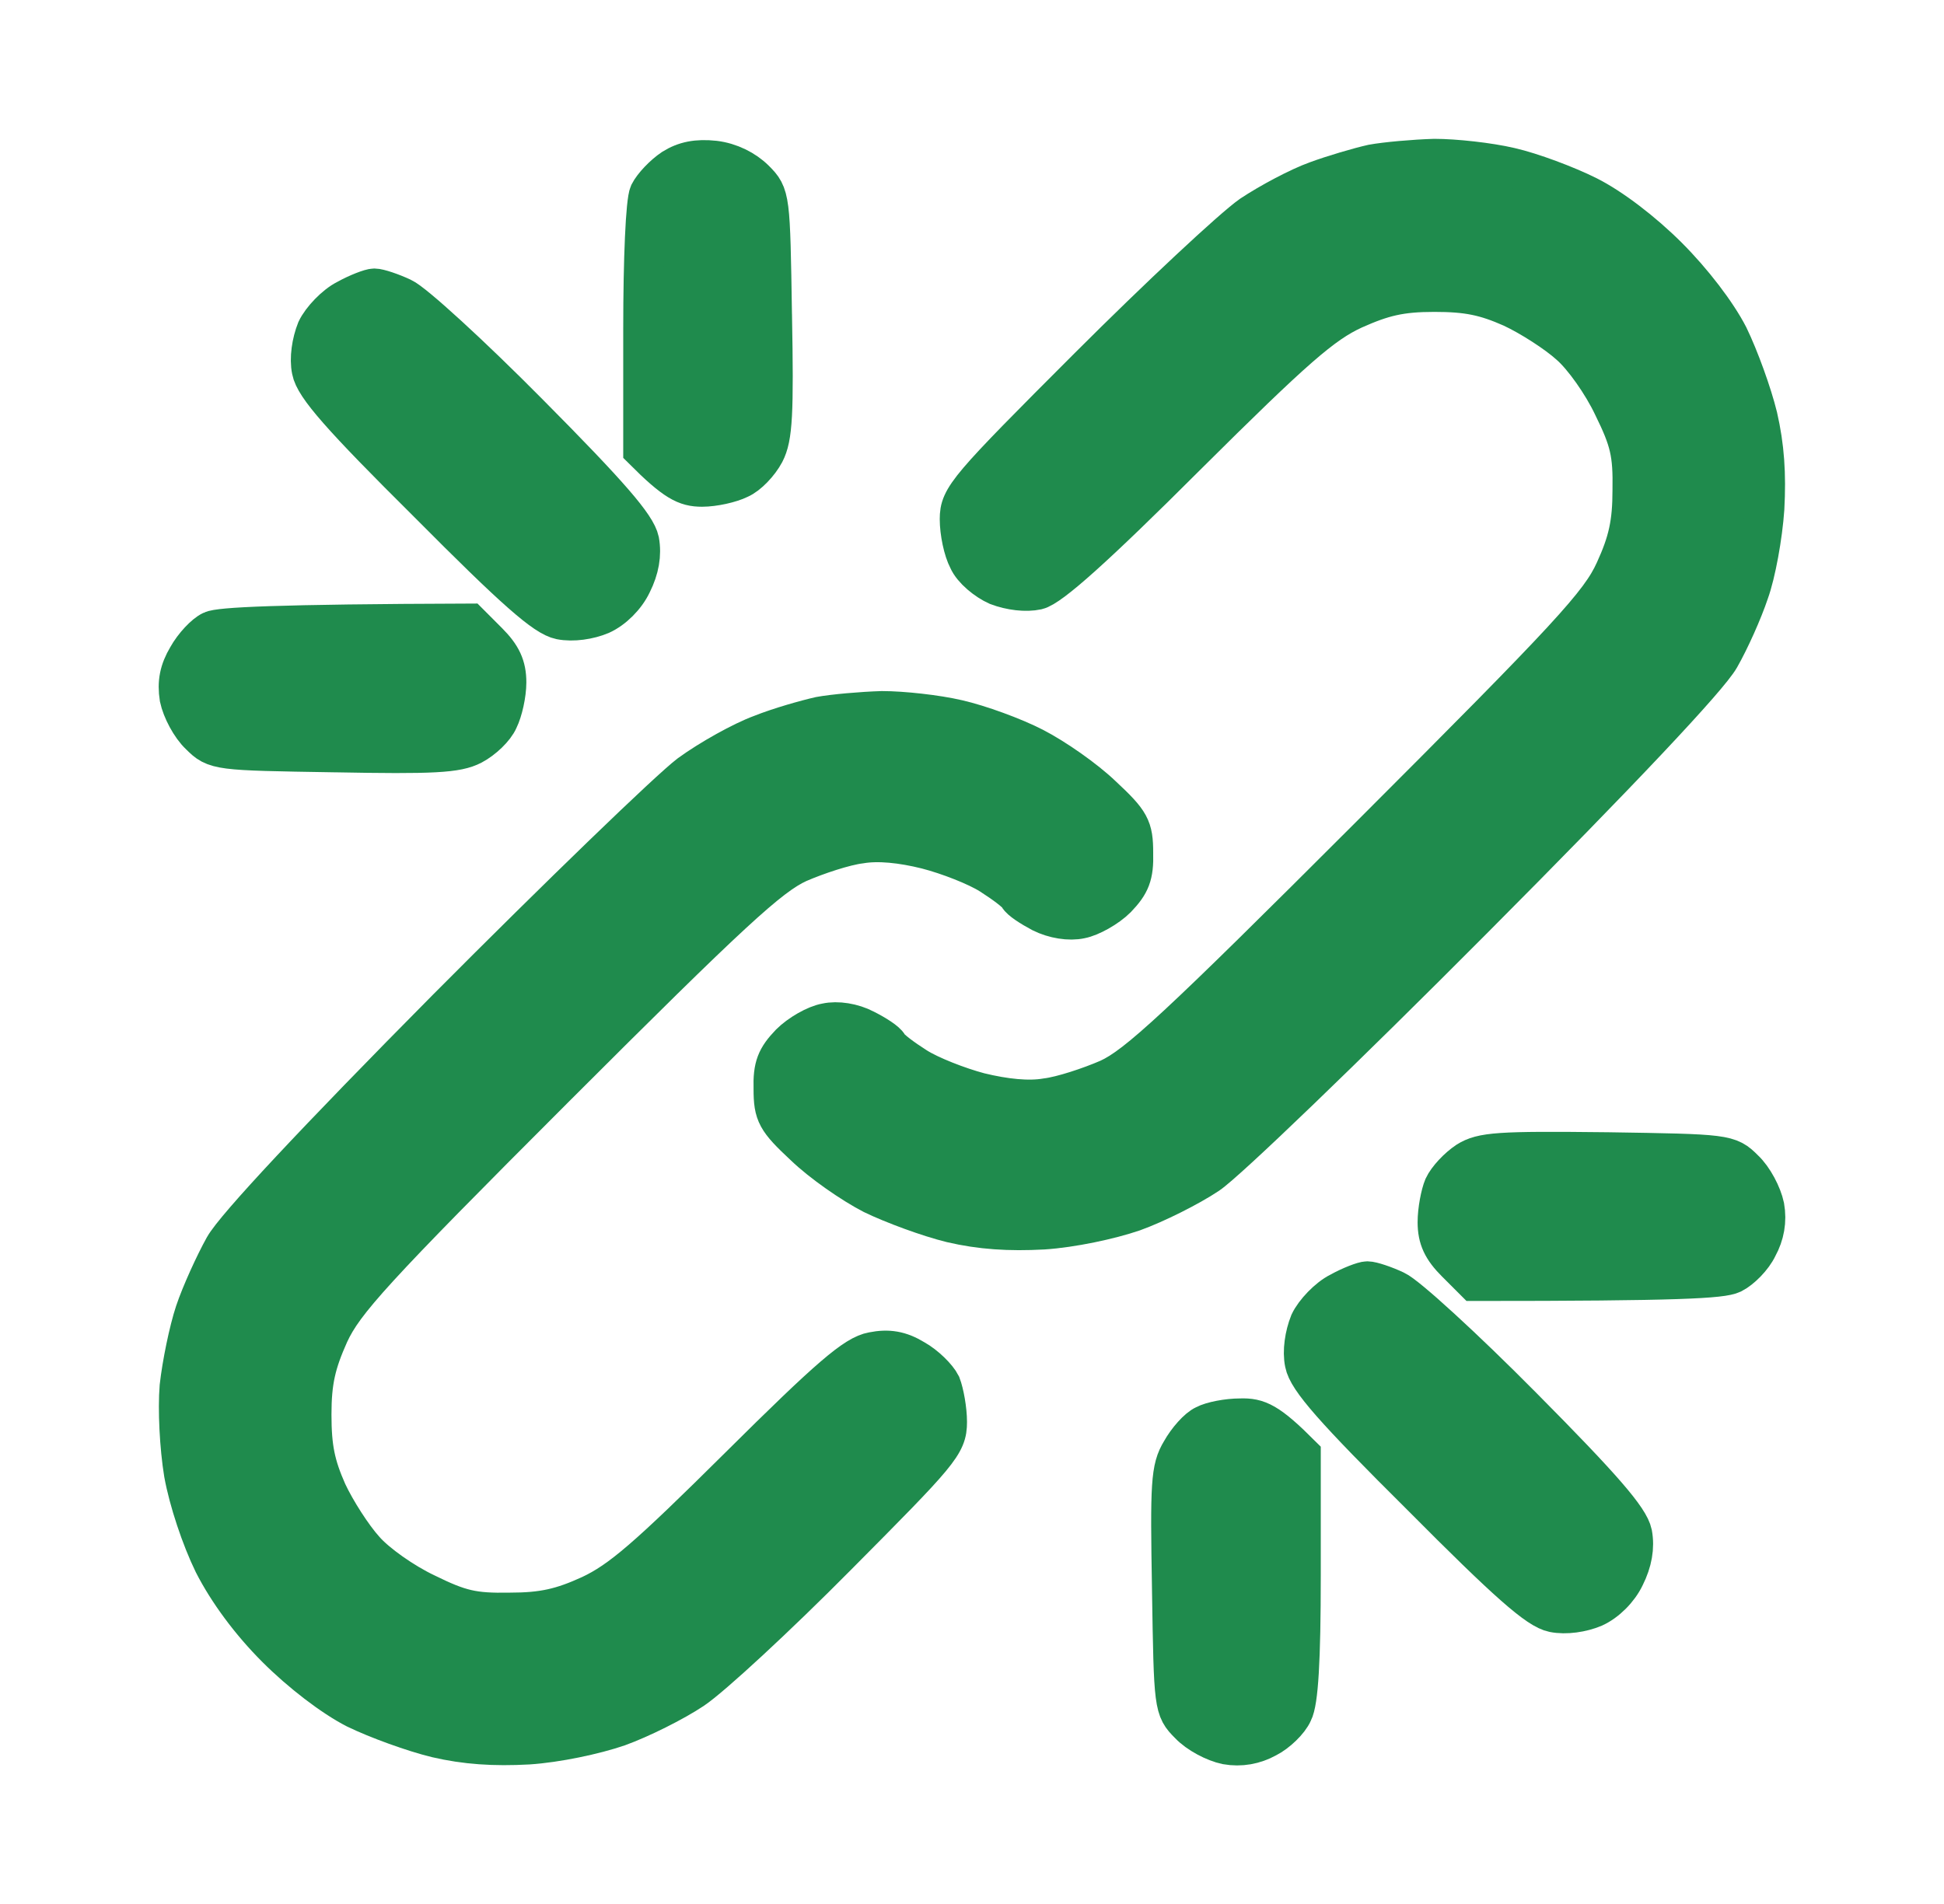
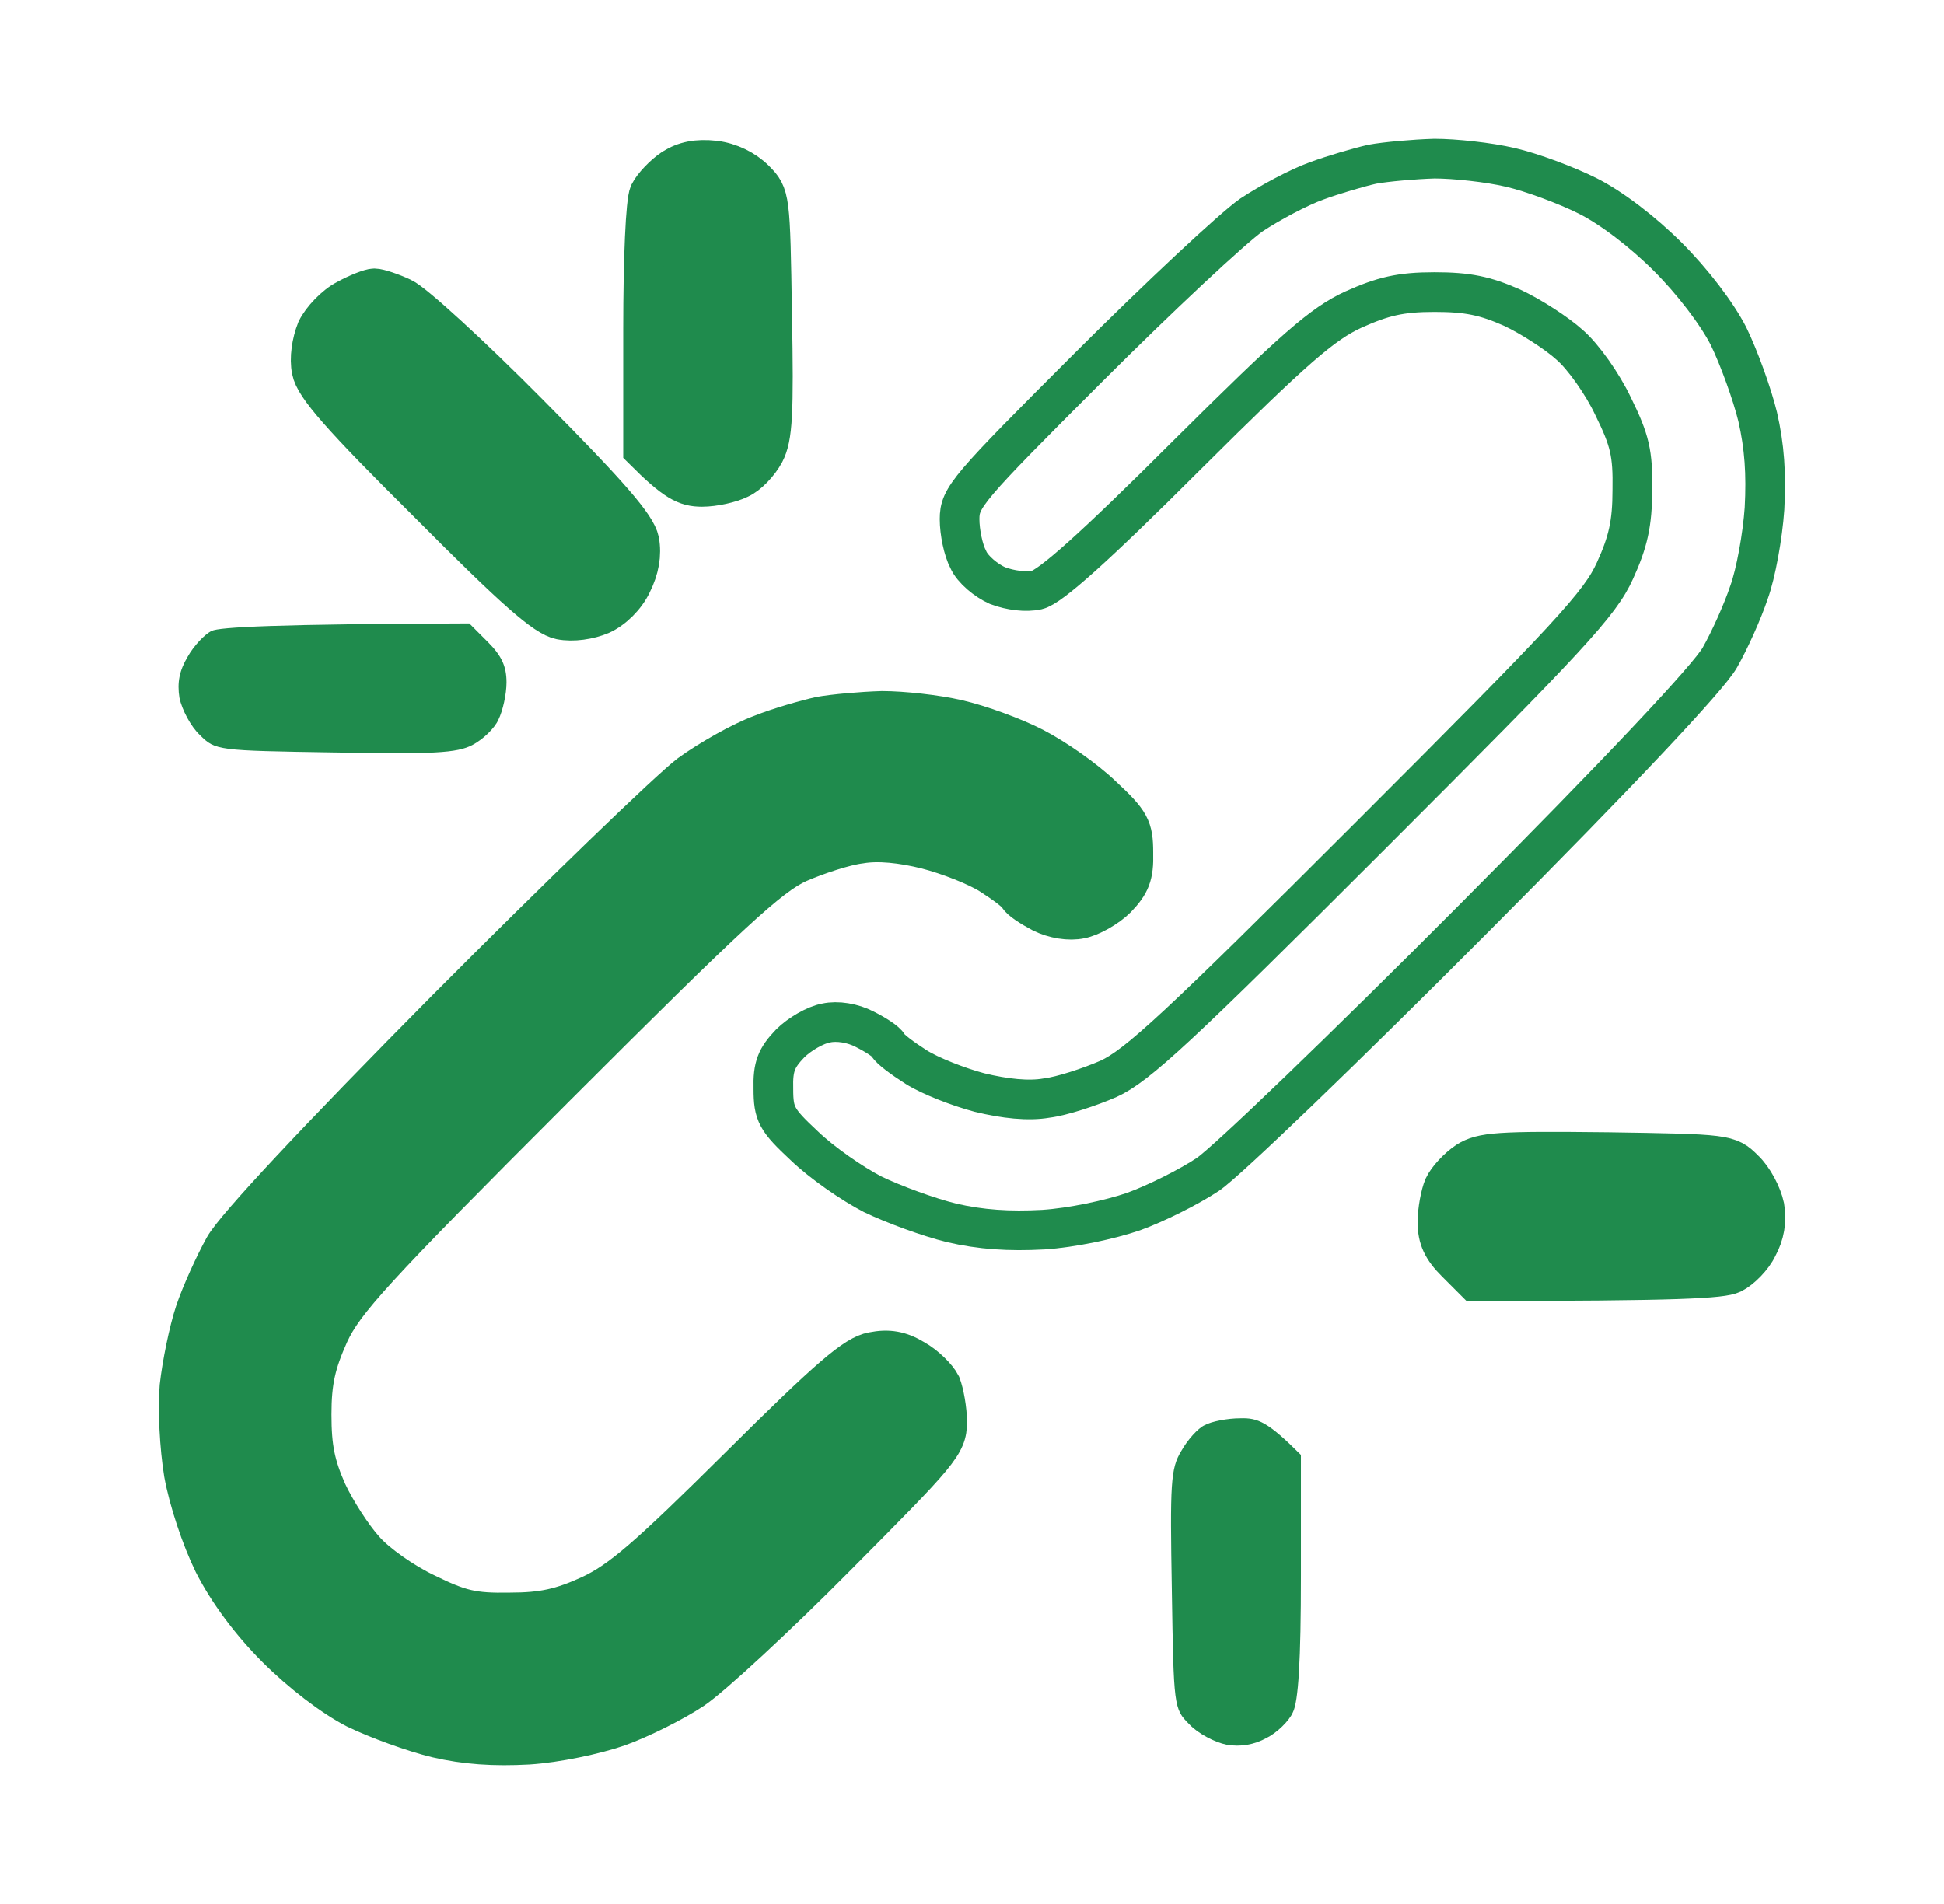
<svg xmlns="http://www.w3.org/2000/svg" width="49" height="48" viewBox="0 0 49 48" fill="none">
  <path d="M16.365 4.876C16.459 4.688 16.725 4.407 16.96 4.25C17.257 4.063 17.57 4 18.008 4.047C18.399 4.094 18.774 4.282 19.025 4.532C19.415 4.922 19.416 4.97 19.462 7.925L19.463 7.942C19.509 10.429 19.478 11.024 19.275 11.415C19.134 11.681 18.852 11.978 18.634 12.072C18.415 12.181 17.992 12.275 17.695 12.275C17.288 12.275 17.022 12.15 16.209 11.336V8.286C16.209 6.534 16.271 5.079 16.365 4.876Z" fill="#1F8B4D" />
-   <path d="M33.182 4.563C33.604 4.407 34.245 4.219 34.59 4.141C34.934 4.078 35.638 4.016 36.154 4C36.67 4 37.531 4.094 38.062 4.219C38.61 4.344 39.486 4.673 40.018 4.939C40.612 5.236 41.41 5.846 42.036 6.472C42.662 7.097 43.272 7.895 43.569 8.474C43.835 9.021 44.163 9.929 44.304 10.507C44.476 11.258 44.523 11.947 44.476 12.823C44.429 13.511 44.257 14.465 44.085 14.934C43.929 15.404 43.6 16.139 43.35 16.577C43.068 17.077 40.863 19.424 37.108 23.194C33.917 26.401 30.913 29.294 30.444 29.607C29.975 29.92 29.13 30.343 28.567 30.546C27.973 30.749 27.018 30.953 26.299 31C25.438 31.047 24.719 31 23.983 30.828C23.405 30.687 22.513 30.358 21.997 30.108C21.481 29.842 20.714 29.31 20.276 28.888C19.572 28.231 19.494 28.09 19.494 27.449C19.478 26.886 19.572 26.666 19.916 26.307C20.151 26.072 20.558 25.837 20.824 25.791C21.105 25.728 21.496 25.791 21.794 25.947C22.075 26.088 22.341 26.26 22.388 26.354C22.435 26.448 22.748 26.682 23.092 26.901C23.436 27.12 24.156 27.402 24.688 27.543C25.329 27.699 25.923 27.762 26.377 27.683C26.768 27.636 27.472 27.402 27.941 27.198C28.661 26.87 29.693 25.916 34.543 21.066C39.58 16.029 40.331 15.216 40.706 14.387C41.035 13.667 41.144 13.198 41.144 12.353C41.16 11.43 41.082 11.102 40.659 10.242C40.393 9.678 39.908 8.99 39.564 8.693C39.236 8.396 38.579 7.973 38.109 7.754C37.437 7.457 36.999 7.363 36.154 7.363C35.294 7.363 34.856 7.473 34.12 7.801C33.338 8.161 32.634 8.771 29.897 11.493C27.581 13.808 26.471 14.794 26.142 14.872C25.861 14.934 25.47 14.887 25.141 14.762C24.86 14.637 24.515 14.356 24.406 14.105C24.281 13.871 24.187 13.417 24.187 13.088C24.187 12.541 24.375 12.322 27.441 9.256C29.224 7.473 31.07 5.752 31.539 5.423C32.009 5.111 32.744 4.72 33.182 4.563Z" fill="#1F8B4D" />
  <path d="M7.98 8.317C8.106 8.052 8.45 7.692 8.731 7.551C9.013 7.394 9.341 7.269 9.435 7.269C9.545 7.269 9.873 7.379 10.139 7.504C10.421 7.629 11.86 8.943 13.33 10.429C15.38 12.494 16.037 13.261 16.115 13.636C16.177 13.98 16.115 14.34 15.927 14.715C15.771 15.044 15.458 15.357 15.145 15.498C14.848 15.623 14.441 15.685 14.128 15.623C13.737 15.544 12.986 14.887 10.796 12.682C8.59 10.492 7.933 9.741 7.855 9.334C7.793 9.037 7.855 8.63 7.98 8.317Z" fill="#1F8B4D" />
  <path d="M4.727 16.561C4.883 16.28 5.165 15.982 5.337 15.904C5.524 15.81 6.932 15.732 11.829 15.716L12.298 16.186C12.642 16.53 12.767 16.796 12.767 17.203C12.767 17.5 12.673 17.922 12.564 18.141C12.47 18.36 12.173 18.642 11.907 18.782C11.516 18.986 10.921 19.017 8.434 18.97L8.417 18.97C5.477 18.923 5.43 18.922 5.039 18.532C4.805 18.313 4.586 17.891 4.523 17.594C4.461 17.203 4.523 16.905 4.727 16.561Z" fill="#1F8B4D" />
  <path d="M19.181 18.517C19.65 18.329 20.323 18.141 20.667 18.063C21.011 18 21.715 17.938 22.232 17.922C22.748 17.922 23.608 18.016 24.14 18.141C24.688 18.266 25.548 18.579 26.064 18.845C26.58 19.111 27.347 19.643 27.785 20.065C28.489 20.722 28.567 20.863 28.567 21.504C28.583 22.067 28.489 22.287 28.145 22.646C27.91 22.881 27.488 23.116 27.237 23.163C26.956 23.225 26.565 23.163 26.252 23.006C25.986 22.865 25.72 22.693 25.673 22.599C25.626 22.506 25.313 22.271 24.969 22.052C24.625 21.833 23.905 21.551 23.358 21.41C22.732 21.254 22.138 21.192 21.684 21.27C21.293 21.317 20.589 21.551 20.12 21.755C19.4 22.083 18.415 22.99 13.987 27.417C9.388 32.016 8.669 32.814 8.293 33.628C7.965 34.363 7.855 34.816 7.855 35.661C7.855 36.506 7.949 36.944 8.246 37.617C8.465 38.086 8.888 38.743 9.185 39.071C9.482 39.415 10.171 39.9 10.734 40.166C11.594 40.589 11.922 40.667 12.845 40.651C13.69 40.651 14.159 40.542 14.879 40.213C15.646 39.853 16.318 39.275 18.634 36.975C20.917 34.707 21.559 34.159 21.997 34.081C22.388 34.003 22.685 34.05 23.045 34.269C23.326 34.425 23.624 34.723 23.718 34.91C23.796 35.114 23.874 35.536 23.874 35.849C23.874 36.412 23.686 36.615 21.09 39.228C19.572 40.761 17.93 42.278 17.46 42.591C16.991 42.904 16.146 43.326 15.583 43.529C14.989 43.733 14.034 43.936 13.315 43.983C12.454 44.03 11.735 43.983 11 43.811C10.421 43.67 9.513 43.342 8.966 43.076C8.387 42.779 7.589 42.169 6.964 41.543C6.307 40.886 5.743 40.119 5.384 39.415C5.071 38.774 4.758 37.836 4.633 37.147C4.523 36.475 4.476 35.536 4.523 34.957C4.586 34.394 4.758 33.549 4.914 33.08C5.071 32.611 5.415 31.86 5.65 31.438C5.931 30.937 7.98 28.747 11.265 25.431C14.113 22.568 16.866 19.909 17.382 19.518C17.898 19.142 18.712 18.689 19.181 18.517Z" fill="#1F8B4D" />
  <path d="M36.389 29.92C36.483 29.717 36.748 29.435 36.983 29.279C37.359 29.044 37.765 29.013 40.487 29.044L40.504 29.044C43.522 29.091 43.57 29.092 43.96 29.482C44.195 29.701 44.414 30.124 44.476 30.421C44.539 30.781 44.476 31.125 44.304 31.438C44.179 31.703 43.882 32.001 43.663 32.11C43.397 32.235 42.349 32.298 37.171 32.298L36.702 31.829C36.357 31.485 36.232 31.219 36.232 30.812C36.232 30.515 36.31 30.108 36.389 29.92Z" fill="#1F8B4D" />
-   <path d="M33.01 33.346C33.135 33.08 33.479 32.72 33.761 32.58C34.042 32.423 34.371 32.298 34.465 32.298C34.574 32.298 34.903 32.407 35.169 32.533C35.45 32.658 36.889 33.972 38.36 35.458C40.409 37.523 41.066 38.289 41.144 38.665C41.207 39.009 41.144 39.368 40.956 39.744C40.8 40.072 40.487 40.385 40.174 40.526C39.877 40.651 39.47 40.714 39.158 40.651C38.767 40.573 38.016 39.916 35.825 37.71C33.62 35.52 32.963 34.77 32.885 34.363C32.822 34.066 32.885 33.659 33.01 33.346Z" fill="#1F8B4D" />
  <path d="M29.772 36.584C29.928 36.303 30.194 36.005 30.366 35.927C30.538 35.833 30.945 35.755 31.258 35.755C31.711 35.739 31.962 35.849 32.791 36.678V39.728C32.791 41.856 32.728 42.904 32.587 43.17C32.493 43.389 32.181 43.686 31.93 43.811C31.617 43.983 31.273 44.046 30.913 43.983C30.616 43.921 30.194 43.702 29.975 43.467C29.585 43.077 29.584 43.029 29.537 40.09L29.537 40.072C29.49 37.398 29.506 37.022 29.772 36.584Z" fill="#1F8B4D" />
  <path d="M16.365 4.876C16.459 4.688 16.725 4.407 16.96 4.25C17.257 4.063 17.57 4 18.008 4.047C18.399 4.094 18.774 4.282 19.025 4.532C19.415 4.922 19.416 4.97 19.462 7.925L19.463 7.942C19.509 10.429 19.478 11.024 19.275 11.415C19.134 11.681 18.852 11.978 18.634 12.072C18.415 12.181 17.992 12.275 17.695 12.275C17.288 12.275 17.022 12.15 16.209 11.336V8.286C16.209 6.534 16.271 5.079 16.365 4.876Z" stroke="#1F8B4D" />
  <path d="M33.182 4.563C33.604 4.407 34.245 4.219 34.59 4.141C34.934 4.078 35.638 4.016 36.154 4C36.67 4 37.531 4.094 38.062 4.219C38.61 4.344 39.486 4.673 40.018 4.939C40.612 5.236 41.41 5.846 42.036 6.472C42.662 7.097 43.272 7.895 43.569 8.474C43.835 9.021 44.163 9.929 44.304 10.507C44.476 11.258 44.523 11.947 44.476 12.823C44.429 13.511 44.257 14.465 44.085 14.934C43.929 15.404 43.6 16.139 43.35 16.577C43.068 17.077 40.863 19.424 37.108 23.194C33.917 26.401 30.913 29.294 30.444 29.607C29.975 29.92 29.13 30.343 28.567 30.546C27.973 30.749 27.018 30.953 26.299 31C25.438 31.047 24.719 31 23.983 30.828C23.405 30.687 22.513 30.358 21.997 30.108C21.481 29.842 20.714 29.31 20.276 28.888C19.572 28.231 19.494 28.09 19.494 27.449C19.478 26.886 19.572 26.666 19.916 26.307C20.151 26.072 20.558 25.837 20.824 25.791C21.105 25.728 21.496 25.791 21.794 25.947C22.075 26.088 22.341 26.26 22.388 26.354C22.435 26.448 22.748 26.682 23.092 26.901C23.436 27.12 24.156 27.402 24.688 27.543C25.329 27.699 25.923 27.762 26.377 27.683C26.768 27.636 27.472 27.402 27.941 27.198C28.661 26.87 29.693 25.916 34.543 21.066C39.58 16.029 40.331 15.216 40.706 14.387C41.035 13.667 41.144 13.198 41.144 12.353C41.16 11.43 41.082 11.102 40.659 10.242C40.393 9.678 39.908 8.99 39.564 8.693C39.236 8.396 38.579 7.973 38.109 7.754C37.437 7.457 36.999 7.363 36.154 7.363C35.294 7.363 34.856 7.473 34.12 7.801C33.338 8.161 32.634 8.771 29.897 11.493C27.581 13.808 26.471 14.794 26.142 14.872C25.861 14.934 25.47 14.887 25.141 14.762C24.86 14.637 24.515 14.356 24.406 14.105C24.281 13.871 24.187 13.417 24.187 13.088C24.187 12.541 24.375 12.322 27.441 9.256C29.224 7.473 31.07 5.752 31.539 5.423C32.009 5.111 32.744 4.72 33.182 4.563Z" stroke="#1F8B4D" />
  <path d="M7.98 8.317C8.106 8.052 8.45 7.692 8.731 7.551C9.013 7.394 9.341 7.269 9.435 7.269C9.545 7.269 9.873 7.379 10.139 7.504C10.421 7.629 11.86 8.943 13.33 10.429C15.38 12.494 16.037 13.261 16.115 13.636C16.177 13.98 16.115 14.34 15.927 14.715C15.771 15.044 15.458 15.357 15.145 15.498C14.848 15.623 14.441 15.685 14.128 15.623C13.737 15.544 12.986 14.887 10.796 12.682C8.59 10.492 7.933 9.741 7.855 9.334C7.793 9.037 7.855 8.63 7.98 8.317Z" stroke="#1F8B4D" />
-   <path d="M4.727 16.561C4.883 16.28 5.165 15.982 5.337 15.904C5.524 15.81 6.932 15.732 11.829 15.716L12.298 16.186C12.642 16.53 12.767 16.796 12.767 17.203C12.767 17.5 12.673 17.922 12.564 18.141C12.47 18.36 12.173 18.642 11.907 18.782C11.516 18.986 10.921 19.017 8.434 18.97L8.417 18.97C5.477 18.923 5.43 18.922 5.039 18.532C4.805 18.313 4.586 17.891 4.523 17.594C4.461 17.203 4.523 16.905 4.727 16.561Z" stroke="#1F8B4D" />
  <path d="M19.181 18.517C19.65 18.329 20.323 18.141 20.667 18.063C21.011 18 21.715 17.938 22.232 17.922C22.748 17.922 23.608 18.016 24.14 18.141C24.688 18.266 25.548 18.579 26.064 18.845C26.58 19.111 27.347 19.643 27.785 20.065C28.489 20.722 28.567 20.863 28.567 21.504C28.583 22.067 28.489 22.287 28.145 22.646C27.91 22.881 27.488 23.116 27.237 23.163C26.956 23.225 26.565 23.163 26.252 23.006C25.986 22.865 25.72 22.693 25.673 22.599C25.626 22.506 25.313 22.271 24.969 22.052C24.625 21.833 23.905 21.551 23.358 21.41C22.732 21.254 22.138 21.192 21.684 21.27C21.293 21.317 20.589 21.551 20.12 21.755C19.4 22.083 18.415 22.99 13.987 27.417C9.388 32.016 8.669 32.814 8.293 33.628C7.965 34.363 7.855 34.816 7.855 35.661C7.855 36.506 7.949 36.944 8.246 37.617C8.465 38.086 8.888 38.743 9.185 39.071C9.482 39.415 10.171 39.9 10.734 40.166C11.594 40.589 11.922 40.667 12.845 40.651C13.69 40.651 14.159 40.542 14.879 40.213C15.646 39.853 16.318 39.275 18.634 36.975C20.917 34.707 21.559 34.159 21.997 34.081C22.388 34.003 22.685 34.05 23.045 34.269C23.326 34.425 23.624 34.723 23.718 34.91C23.796 35.114 23.874 35.536 23.874 35.849C23.874 36.412 23.686 36.615 21.09 39.228C19.572 40.761 17.93 42.278 17.46 42.591C16.991 42.904 16.146 43.326 15.583 43.529C14.989 43.733 14.034 43.936 13.315 43.983C12.454 44.03 11.735 43.983 11 43.811C10.421 43.67 9.513 43.342 8.966 43.076C8.387 42.779 7.589 42.169 6.964 41.543C6.307 40.886 5.743 40.119 5.384 39.415C5.071 38.774 4.758 37.836 4.633 37.147C4.523 36.475 4.476 35.536 4.523 34.957C4.586 34.394 4.758 33.549 4.914 33.08C5.071 32.611 5.415 31.86 5.65 31.438C5.931 30.937 7.98 28.747 11.265 25.431C14.113 22.568 16.866 19.909 17.382 19.518C17.898 19.142 18.712 18.689 19.181 18.517Z" stroke="#1F8B4D" />
  <path d="M36.389 29.92C36.483 29.717 36.748 29.435 36.983 29.279C37.359 29.044 37.765 29.013 40.487 29.044L40.504 29.044C43.522 29.091 43.57 29.092 43.96 29.482C44.195 29.701 44.414 30.124 44.476 30.421C44.539 30.781 44.476 31.125 44.304 31.438C44.179 31.703 43.882 32.001 43.663 32.11C43.397 32.235 42.349 32.298 37.171 32.298L36.702 31.829C36.357 31.485 36.232 31.219 36.232 30.812C36.232 30.515 36.31 30.108 36.389 29.92Z" stroke="#1F8B4D" />
-   <path d="M33.01 33.346C33.135 33.08 33.479 32.72 33.761 32.58C34.042 32.423 34.371 32.298 34.465 32.298C34.574 32.298 34.903 32.407 35.169 32.533C35.45 32.658 36.889 33.972 38.36 35.458C40.409 37.523 41.066 38.289 41.144 38.665C41.207 39.009 41.144 39.368 40.956 39.744C40.8 40.072 40.487 40.385 40.174 40.526C39.877 40.651 39.47 40.714 39.158 40.651C38.767 40.573 38.016 39.916 35.825 37.71C33.62 35.52 32.963 34.77 32.885 34.363C32.822 34.066 32.885 33.659 33.01 33.346Z" stroke="#1F8B4D" />
-   <path d="M29.772 36.584C29.928 36.303 30.194 36.005 30.366 35.927C30.538 35.833 30.945 35.755 31.258 35.755C31.711 35.739 31.962 35.849 32.791 36.678V39.728C32.791 41.856 32.728 42.904 32.587 43.17C32.493 43.389 32.181 43.686 31.93 43.811C31.617 43.983 31.273 44.046 30.913 43.983C30.616 43.921 30.194 43.702 29.975 43.467C29.585 43.077 29.584 43.029 29.537 40.09L29.537 40.072C29.49 37.398 29.506 37.022 29.772 36.584Z" stroke="#1F8B4D" />
</svg>